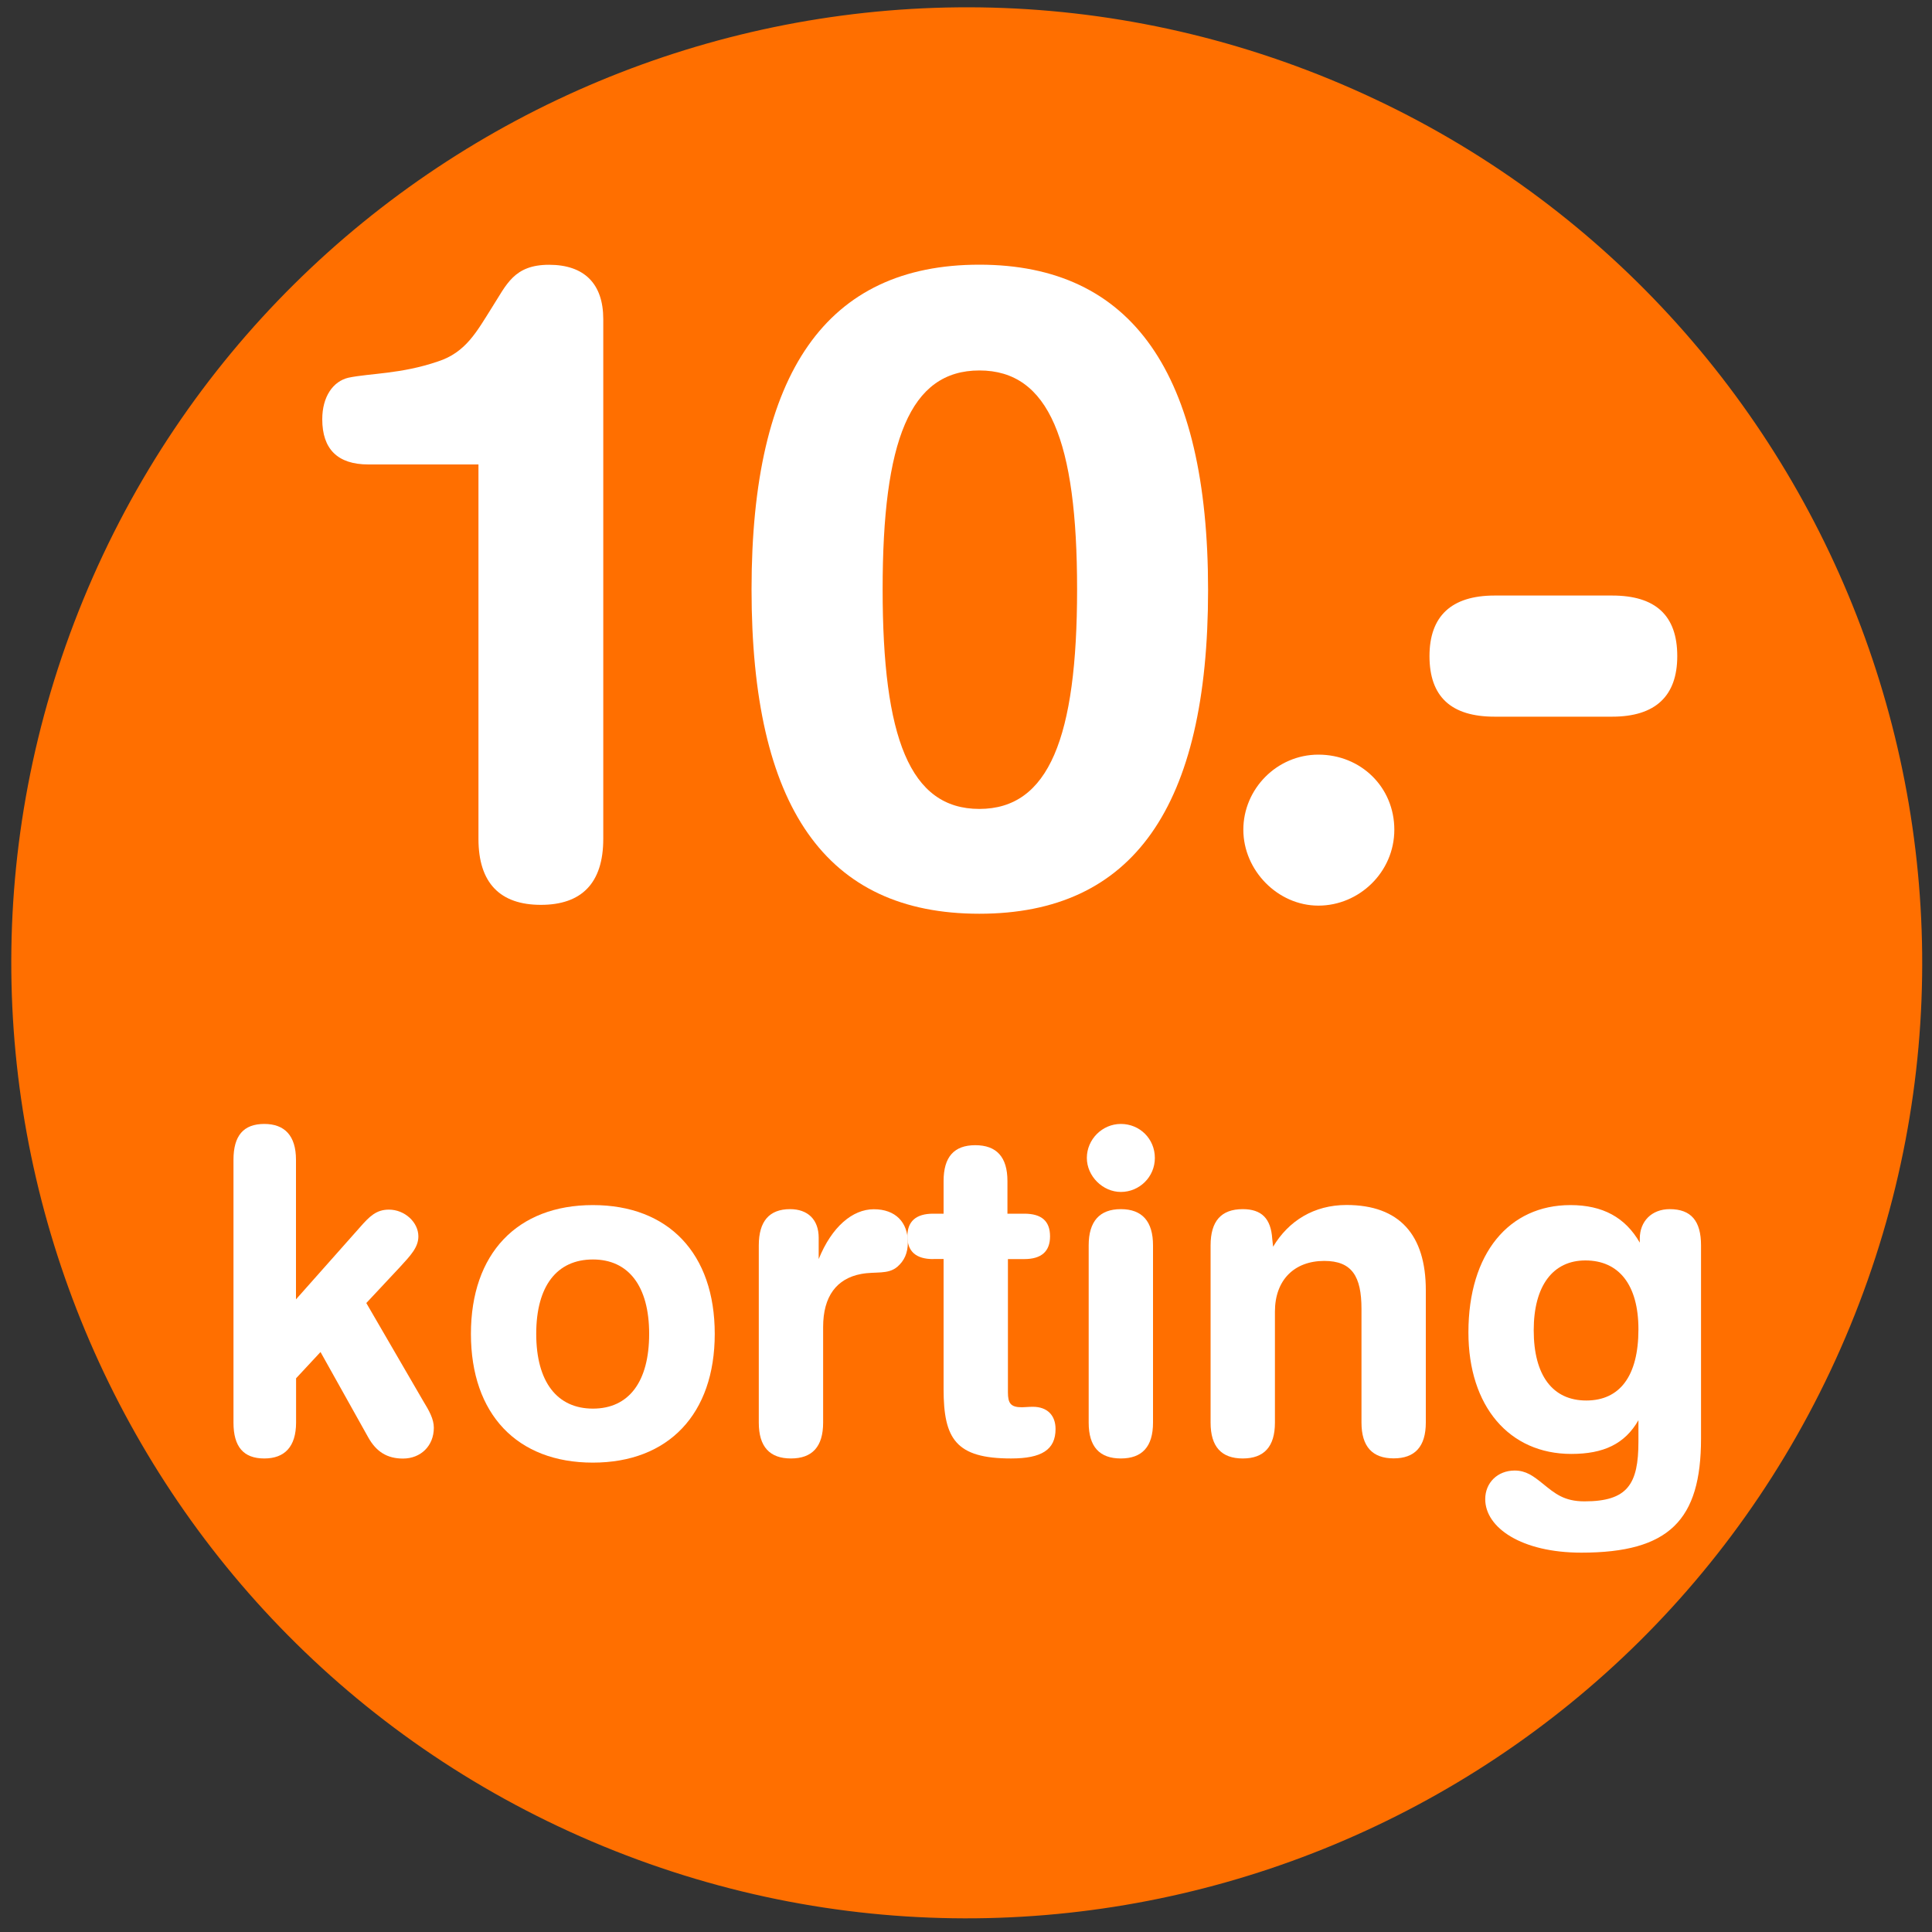
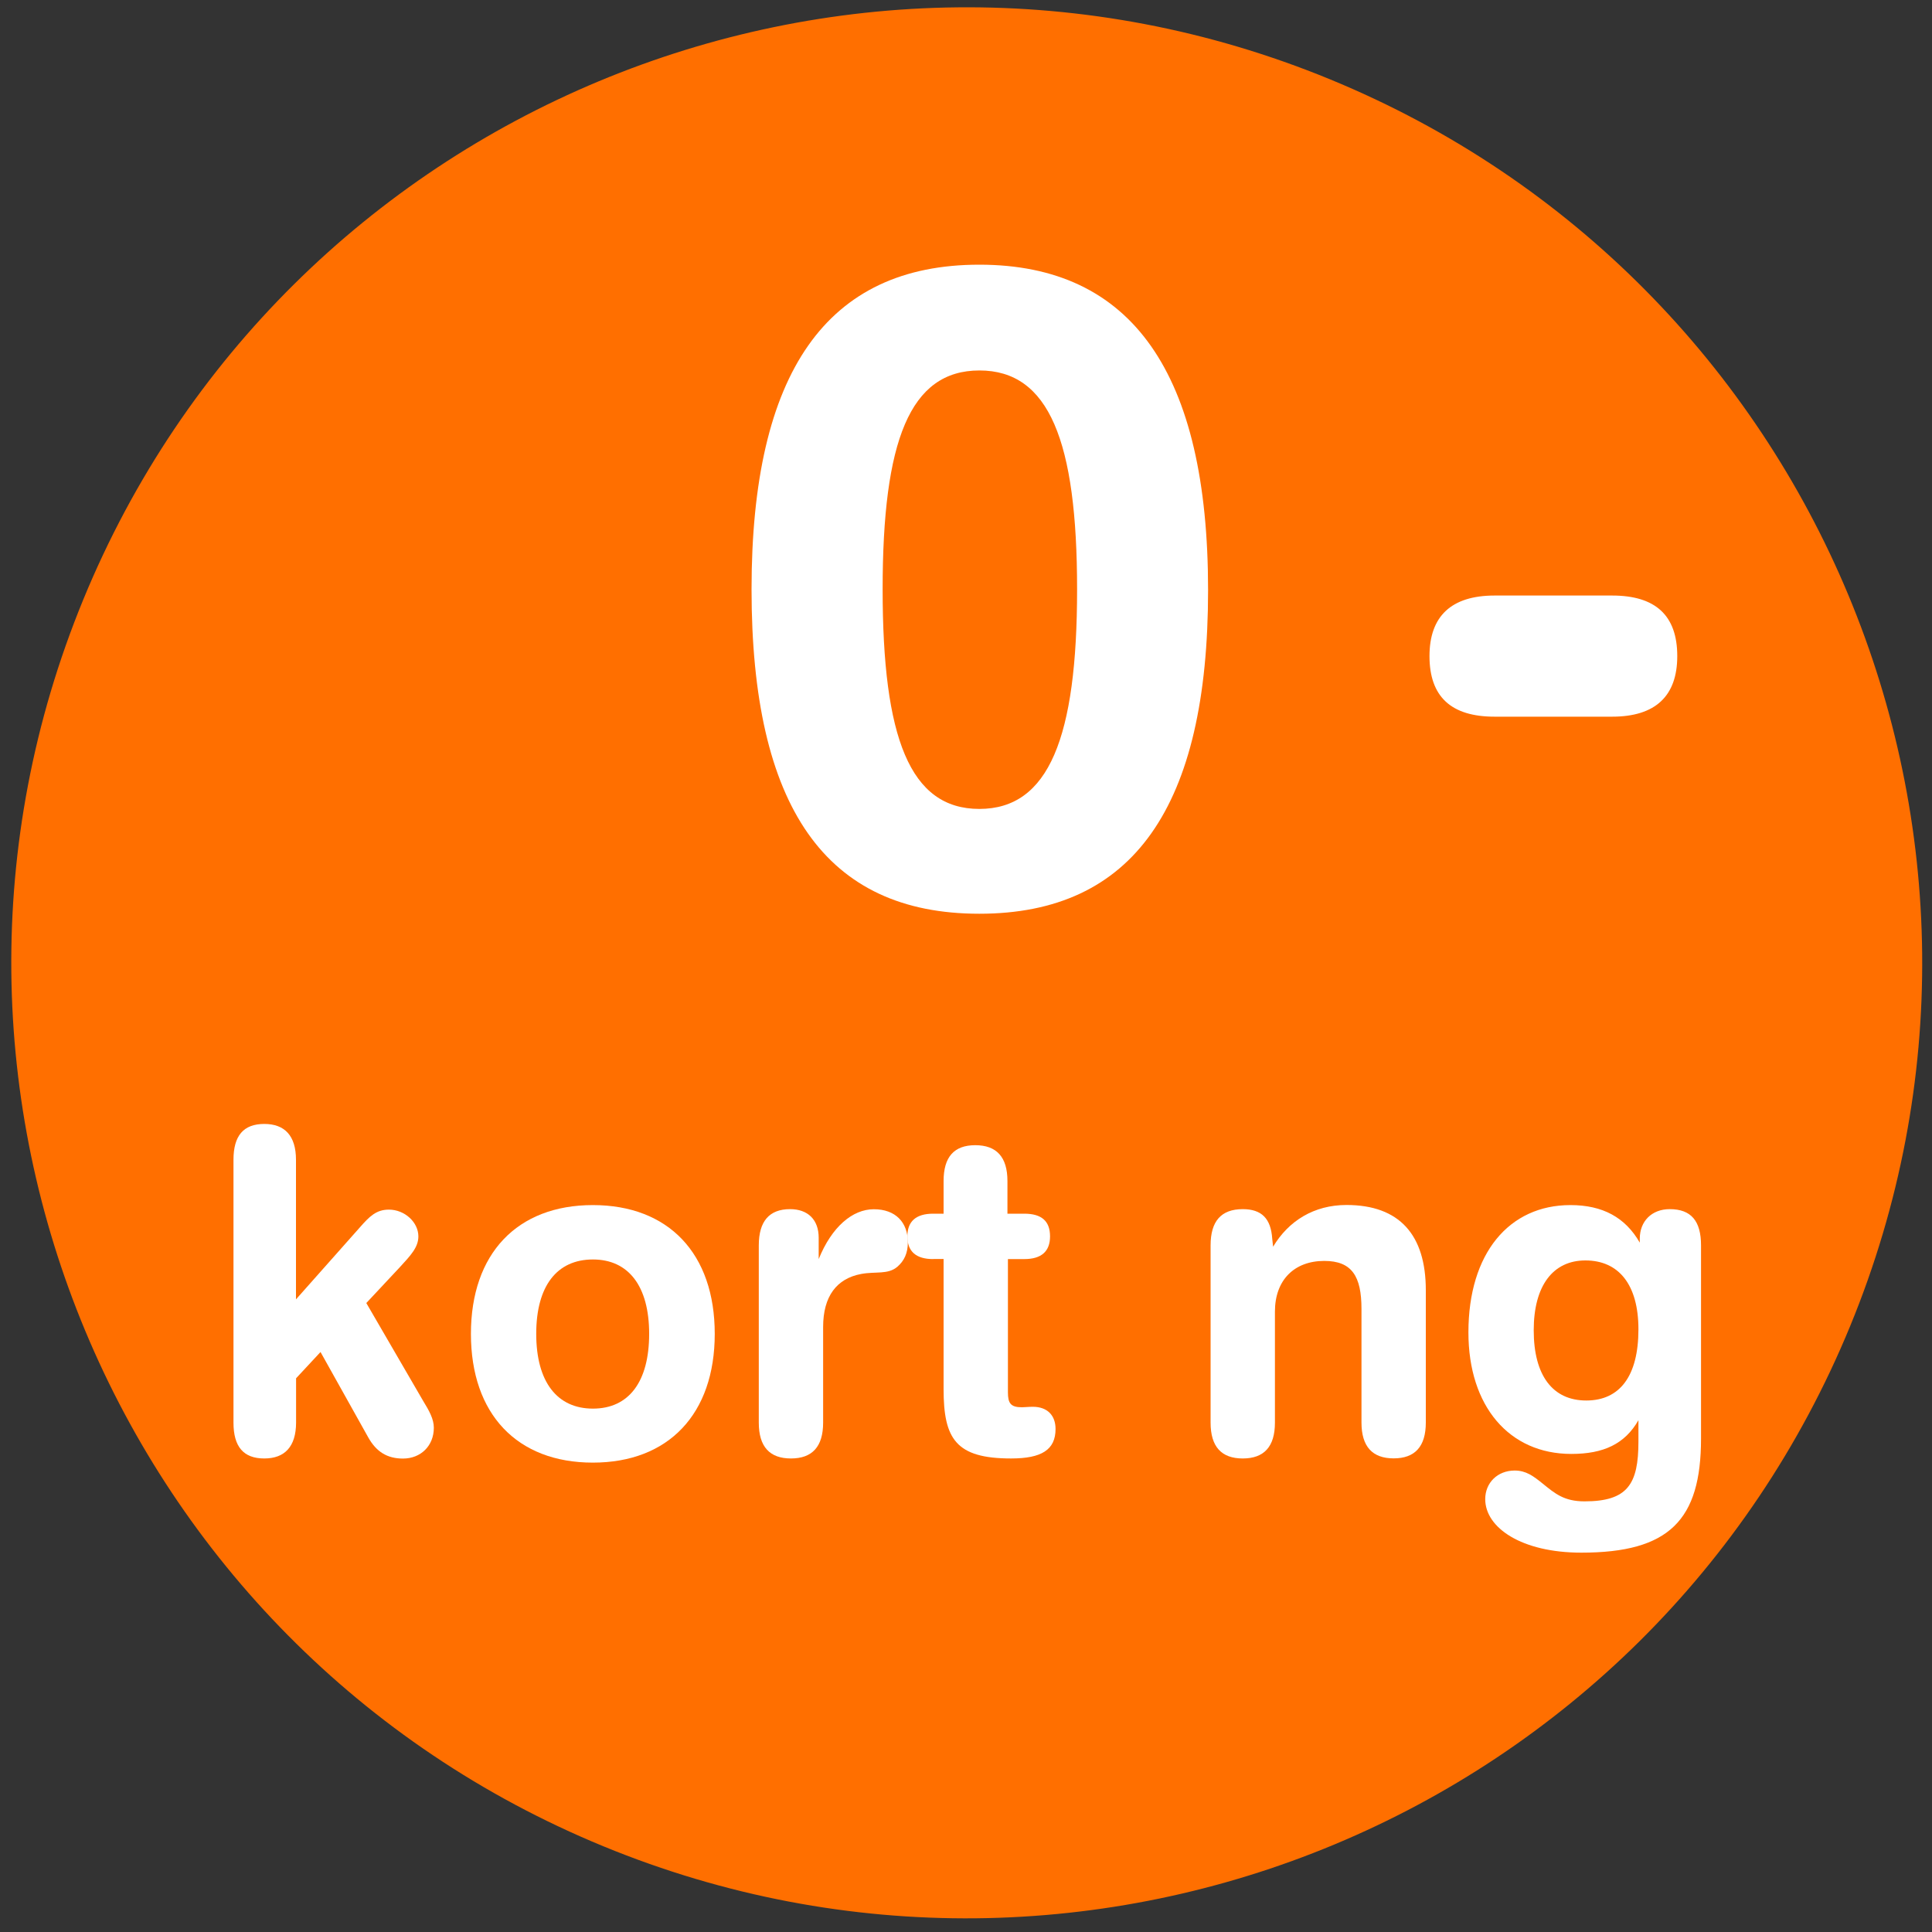
<svg xmlns="http://www.w3.org/2000/svg" version="1.1" id="Layer_1" x="0px" y="0px" viewBox="0 0 200 200" style="enable-background:new 0 0 200 200;" xml:space="preserve">
  <rect x="0" y="0" width="200" height="200" fill="#333333" stroke="none" />
  <path style="fill:#FF6F00;" d="M62.47,191.13c50.51,20.77,108.29-3.34,129.06-53.86S188.19,28.98,137.68,8.21  S29.38,11.56,8.62,62.07S11.96,170.36,62.47,191.13" />
  <g>
-     <path style="fill:#FFFFFF;" d="M38.13,48.08c-3.18,0-4.77-1.59-4.77-4.68c0-2.34,1.12-3.93,2.71-4.3c2.25-0.47,5.43-0.37,9.26-1.68   c2.9-0.94,4.02-3.09,5.61-5.61c1.5-2.34,2.25-4.4,5.9-4.4c3.65,0,5.61,1.97,5.61,5.62v53.81c0,4.59-2.25,6.83-6.46,6.83   c-4.21,0-6.46-2.25-6.46-6.83V48.08H38.13z" />
    <path style="fill:#FFFFFF;" d="M125.06,61.09c0,22.46-7.77,33.5-23.68,33.5S77.8,83.55,77.8,61c0-22.46,7.77-33.6,23.58-33.6   S125.06,38.63,125.06,61.09z M91.37,61c0,15.35,2.81,22.74,10.01,22.74S111.5,76.34,111.5,61s-2.9-22.65-10.11-22.65   S91.37,45.65,91.37,61z" />
-     <path style="fill:#FFFFFF;" d="M136.48,78.12c4.4,0,7.86,3.37,7.86,7.77c0,4.4-3.65,7.86-7.86,7.86s-7.77-3.65-7.77-7.86   C128.71,81.68,132.17,78.12,136.48,78.12z" />
    <path style="fill:#FFFFFF;" d="M173.63,67.92c0,4.12-2.25,6.27-6.74,6.27h-12.17c-4.49,0-6.74-2.06-6.74-6.27   c0-4.12,2.25-6.27,6.74-6.27h12.17C171.38,61.65,173.63,63.71,173.63,67.92z" />
  </g>
  <g>
    <path style="fill:#FFFFFF;" d="M27.36,150.98c-2.16,0-3.19-1.22-3.19-3.71v-27.21c0-2.49,1.03-3.71,3.19-3.71   c2.11,0,3.28,1.22,3.28,3.71v14.45l6.62-7.46c0.99-1.13,1.69-1.83,3-1.83c1.64,0,3.05,1.31,3.05,2.77c0,1.13-0.8,1.97-1.92,3.19   l-3.47,3.71l5.86,10.09c0.66,1.08,1.13,1.92,1.13,2.82c0,1.88-1.36,3.19-3.19,3.19c-1.64,0-2.77-0.7-3.61-2.21l-4.93-8.82   l-2.53,2.72v4.6C30.64,149.76,29.47,150.98,27.36,150.98z" />
    <path style="fill:#FFFFFF;" d="M73.99,138.08c0,8.3-4.79,13.33-12.62,13.33c-7.84,0-12.62-5.02-12.62-13.33   c0-8.31,4.79-13.33,12.62-13.33C69.21,124.75,73.99,129.77,73.99,138.08z M55.51,138.08c0,4.97,2.16,7.74,5.87,7.74   c3.71,0,5.82-2.77,5.82-7.74s-2.16-7.7-5.82-7.7C57.66,130.38,55.51,133.11,55.51,138.08z" />
    <path style="fill:#FFFFFF;" d="M90.46,125.18c2.25,0,3.52,1.36,3.52,3.42c0,1.13-0.38,1.92-1.08,2.53   c-0.98,0.84-2.25,0.47-3.75,0.75c-2.53,0.47-3.94,2.3-3.94,5.49v9.9c0,2.49-1.13,3.71-3.33,3.71c-2.21,0-3.33-1.22-3.33-3.71   v-18.35c0-2.49,1.08-3.75,3.24-3.75c1.83,0,2.96,1.08,2.96,2.96v2.21C86.1,127,88.25,125.18,90.46,125.18z" />
    <path style="fill:#FFFFFF;" d="M96.6,130.34c-1.78,0-2.67-0.8-2.67-2.35c0-1.55,0.89-2.35,2.67-2.35h1.08v-3.38   c0-2.49,1.08-3.71,3.28-3.71c2.2,0,3.33,1.22,3.33,3.71v3.38h1.74c1.78,0,2.67,0.75,2.67,2.35c0,1.55-0.89,2.35-2.67,2.35h-1.69   v13.79c0,1.13,0.28,1.55,1.45,1.55c0.28,0,0.66-0.05,1.13-0.05c1.5,0,2.35,0.89,2.35,2.3c0,2.16-1.46,3.05-4.6,3.05   c-5.72,0-6.99-2.02-6.99-7.18v-13.47H96.6z" />
-     <path style="fill:#FFFFFF;" d="M116.03,116.35c1.97,0,3.52,1.55,3.52,3.52s-1.6,3.52-3.52,3.52c-1.88,0-3.52-1.64-3.52-3.52   C112.51,117.95,114.1,116.35,116.03,116.35z M116.03,150.98c-2.21,0-3.33-1.22-3.33-3.71v-18.35c0-2.49,1.13-3.75,3.33-3.75   c2.21,0,3.33,1.27,3.33,3.75v18.35C119.36,149.76,118.23,150.98,116.03,150.98z" />
    <path style="fill:#FFFFFF;" d="M128.65,150.98c-2.21,0-3.33-1.22-3.33-3.71v-18.35c0-2.49,1.08-3.75,3.33-3.75   c1.97,0,2.91,0.99,3.05,3.05l0.09,0.84c1.6-2.67,4.22-4.32,7.6-4.32c5.49,0,8.21,3.1,8.21,8.82v13.7c0,2.49-1.13,3.71-3.33,3.71   s-3.33-1.22-3.33-3.71V135.5c0-3.38-0.99-4.97-3.85-4.97c-3.1,0-5.11,1.97-5.11,5.25v11.5   C131.98,149.76,130.85,150.98,128.65,150.98z" />
    <path style="fill:#FFFFFF;" d="M162.66,150.51c-6.43,0-10.65-4.93-10.65-12.58c0-8.21,4.22-13.18,10.56-13.18   c3.33,0,5.68,1.27,7.18,3.89v-0.42c0-1.78,1.22-3.05,3.1-3.05c2.21,0,3.24,1.22,3.24,3.75v19.99c0,8.45-3.29,11.82-12.39,11.82   c-6.19,0-9.95-2.58-9.95-5.54c0-1.69,1.27-2.96,3.05-2.96c1.17,0,1.92,0.56,2.91,1.36c1.27,1.03,2.21,1.83,4.32,1.83   c4.46,0,5.58-1.78,5.58-6.19v-2.21C168.2,149.48,166,150.51,162.66,150.51z M164.21,144.98c3.47,0,5.4-2.53,5.4-7.37   c0-4.6-2.02-7.13-5.49-7.13c-3.33,0-5.35,2.58-5.35,7.23C158.77,142.4,160.74,144.98,164.21,144.98z" />
  </g>
  <g>
</g>
  <g>
</g>
  <g>
</g>
  <g>
</g>
  <g>
</g>
  <g>
</g>
  <g>
</g>
  <g>
</g>
  <g>
</g>
  <g>
</g>
  <g>
</g>
  <g>
</g>
  <g>
</g>
  <g>
</g>
  <g>
</g>
</svg>